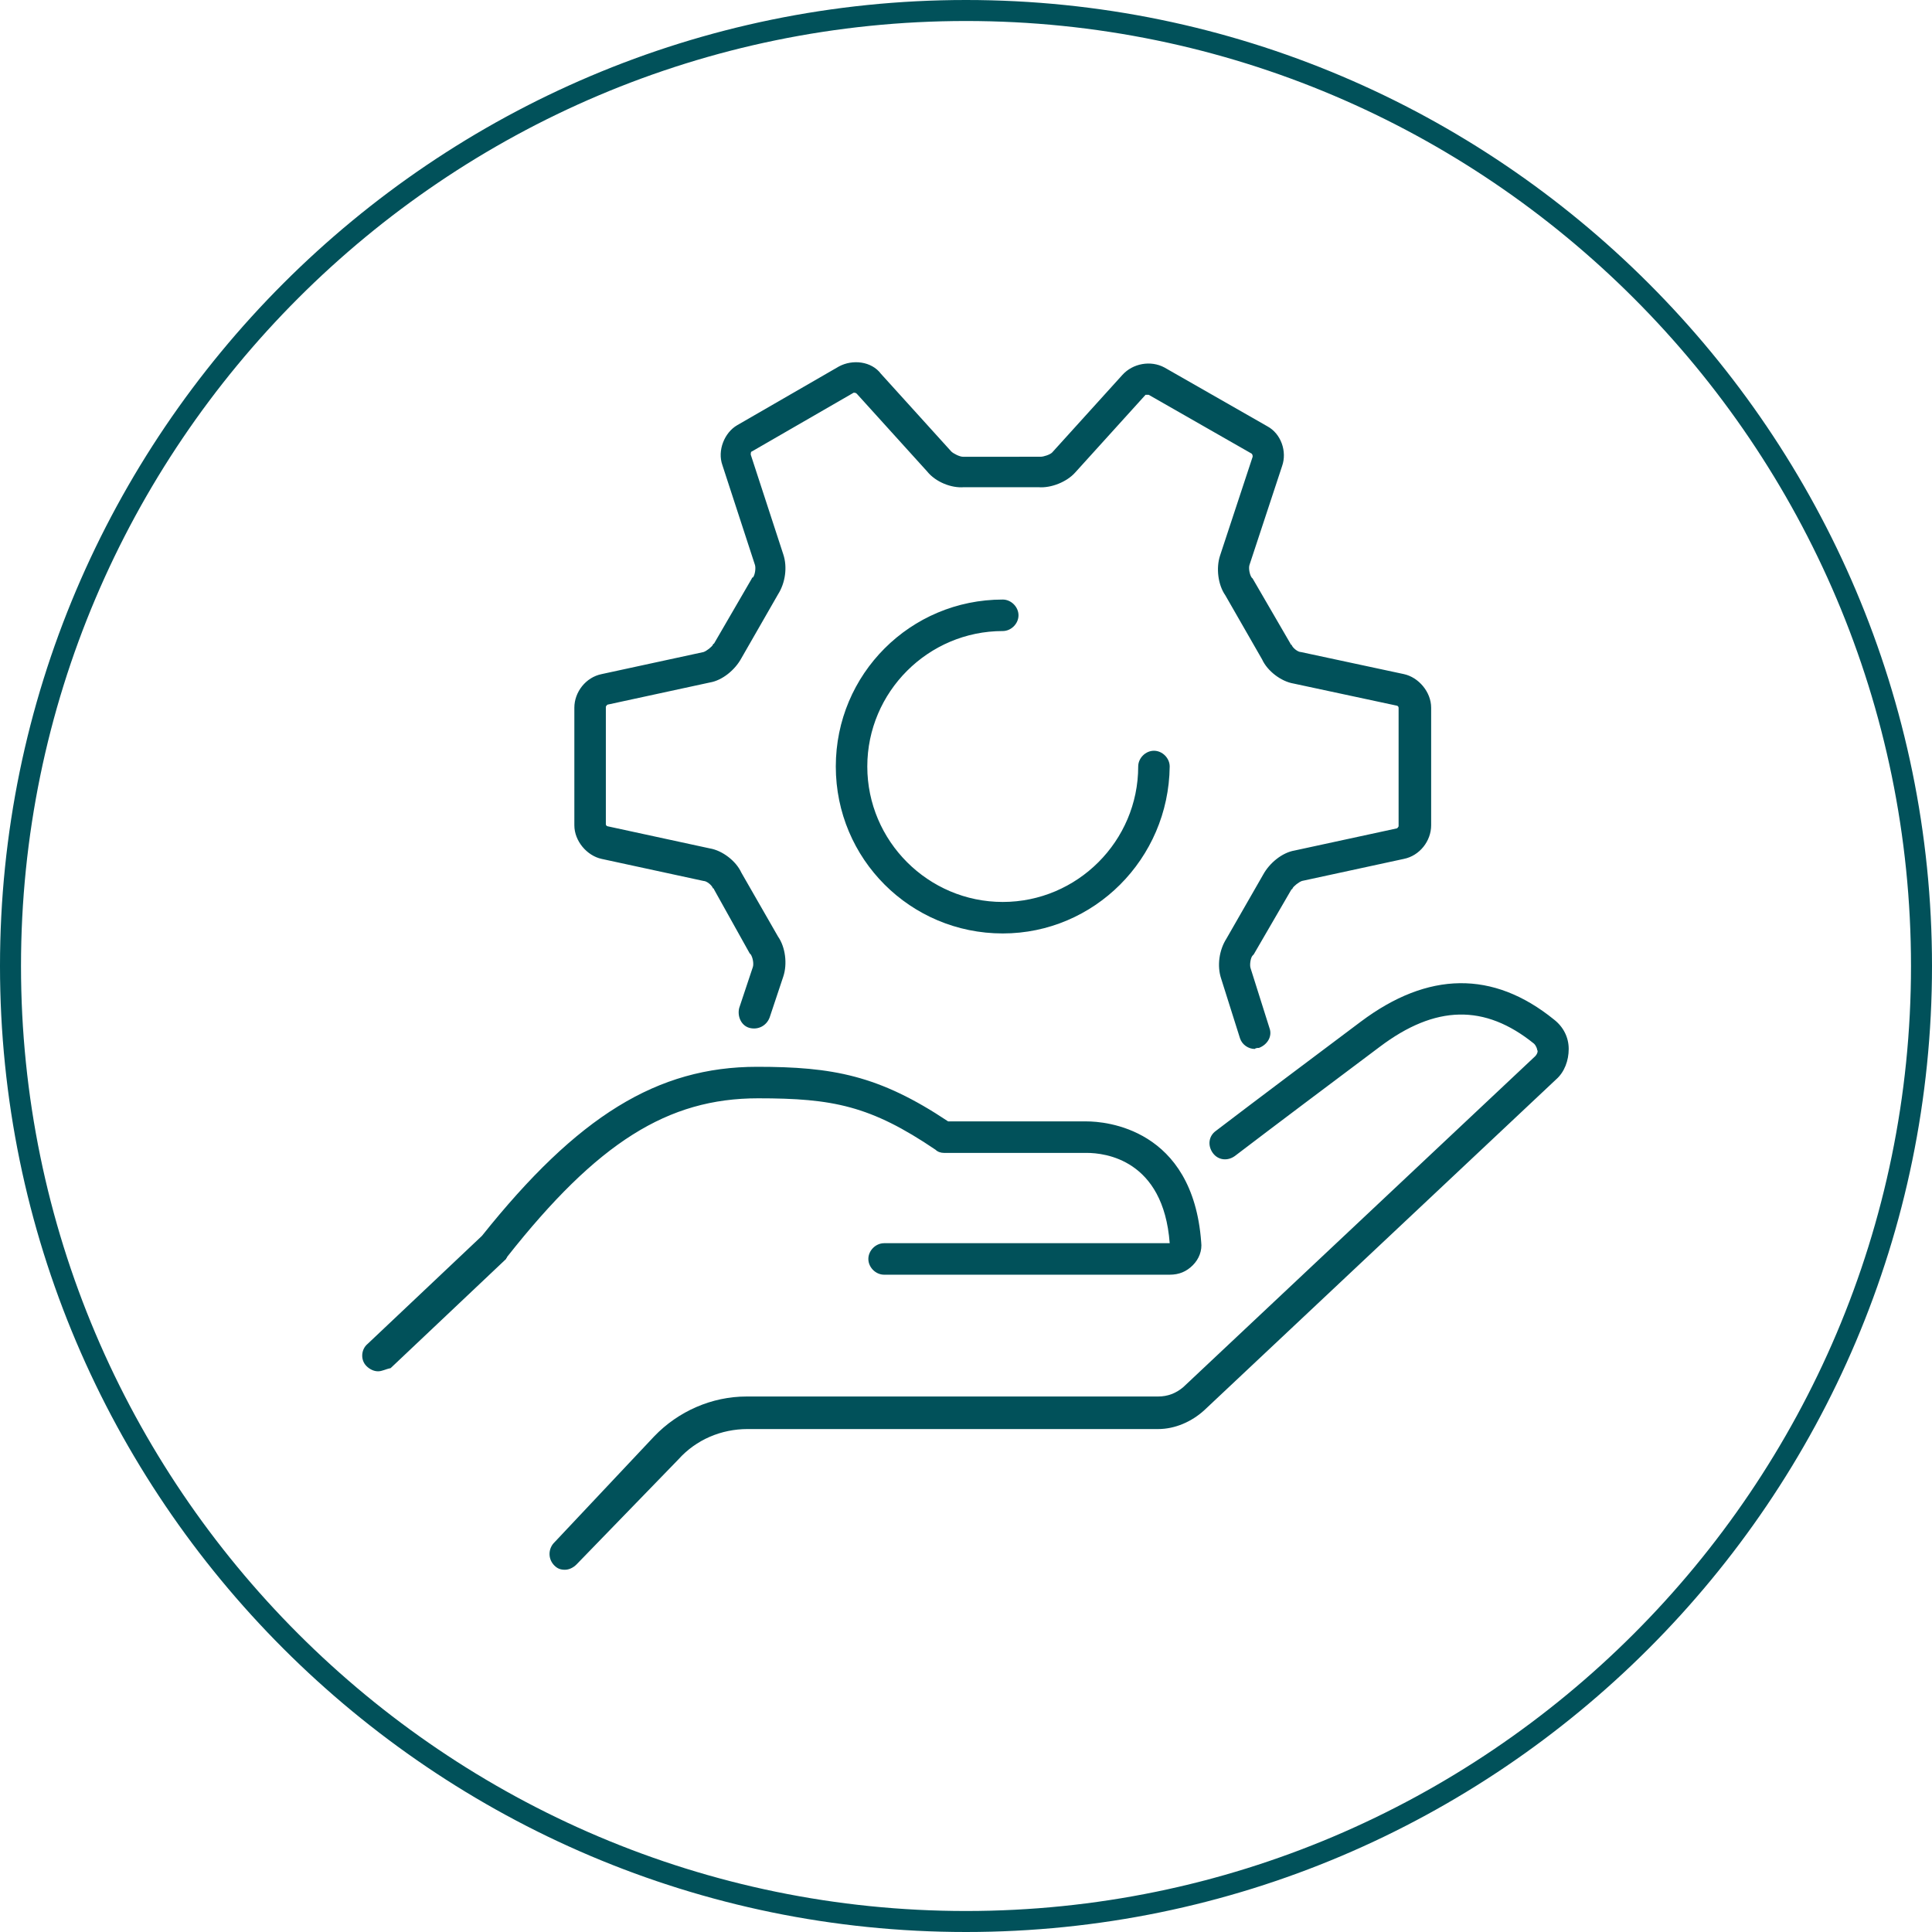
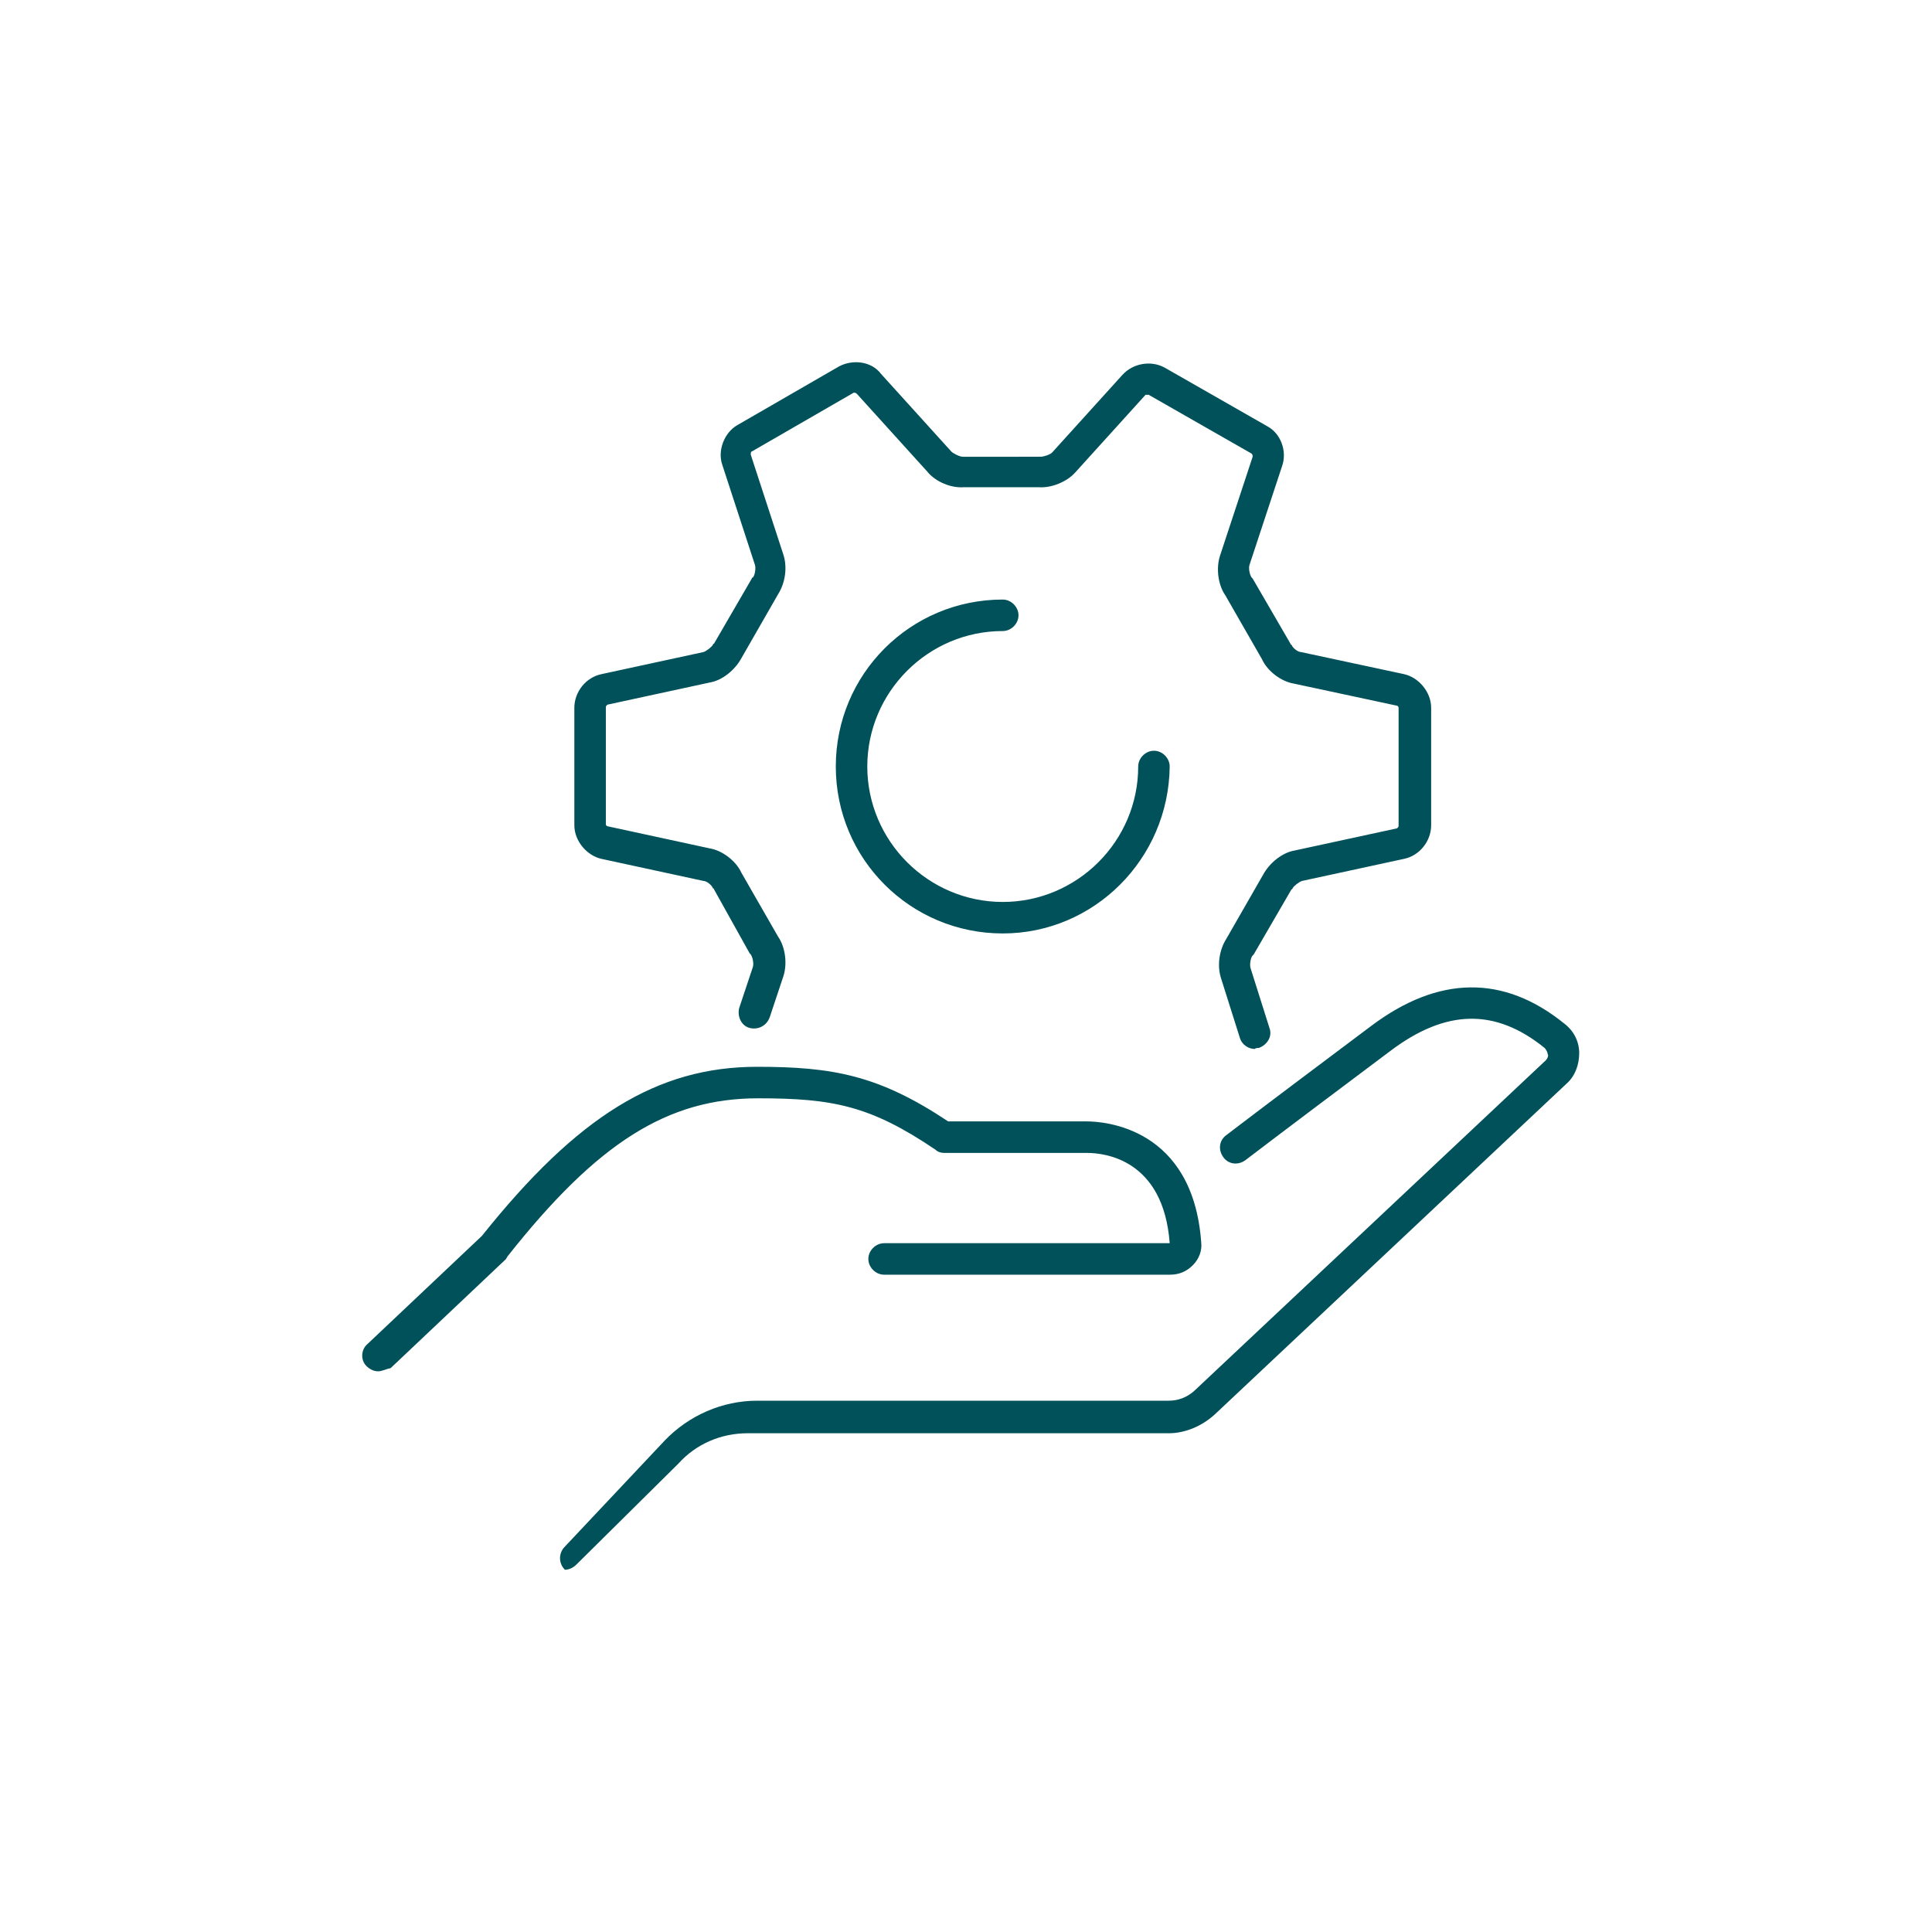
<svg xmlns="http://www.w3.org/2000/svg" version="1.1" id="Ebene_2_00000180335522155641788080000010897106459095014820_" x="0px" y="0px" viewBox="0 0 184 184" style="enable-background:new 0 0 184 184;" xml:space="preserve">
  <style type="text/css"> .st0{fill:#01515A;} </style>
  <g id="Ebene_1-2">
-     <path class="st0" d="M53.8,149.5c-0.4,0-0.7-0.1-1-0.4c-0.6-0.6-0.6-1.5-0.1-2.1l9.6-10.2c2.3-2.4,5.5-3.8,8.8-3.8h39.2 c0.9,0,1.7-0.3,2.4-0.9l33.5-31.5c0.2-0.2,0.3-0.5,0.2-0.6c0-0.1-0.1-0.4-0.3-0.6c-4.7-3.8-9.4-3.7-14.7,0.3 c-4.4,3.3-10,7.5-13.8,10.4c-0.7,0.5-1.6,0.4-2.1-0.3s-0.4-1.6,0.3-2.1c3.8-2.9,9.4-7.1,13.8-10.4c6.4-4.8,12.6-4.9,18.4-0.2 c0.9,0.7,1.4,1.7,1.4,2.8c0,1.1-0.4,2.2-1.2,2.9l-33.5,31.5c-1.2,1.1-2.8,1.8-4.4,1.8H71.2c-2.5,0-4.9,1-6.6,2.9L54.9,149 C54.6,149.3,54.2,149.5,53.8,149.5L53.8,149.5z M36,130.6c-0.4,0-0.8-0.2-1.1-0.5c-0.6-0.6-0.5-1.6,0.1-2.1l10.9-10.3 c9.1-11.4,16.7-16.1,26.2-16.1c7.2,0,11.6,0.8,18.2,5.2h13.2c1.7,0,10.1,0.6,10.9,11.5c0.1,0.8-0.2,1.6-0.8,2.2s-1.3,0.9-2.2,0.9 H84.2c-0.8,0-1.5-0.7-1.5-1.5s0.7-1.5,1.5-1.5h27.2c-0.6-8-6.2-8.6-7.9-8.6H89.9c-0.3,0-0.6-0.1-0.8-0.3c-6.2-4.2-9.8-4.9-16.9-4.9 c-8.6,0-15.3,4.2-23.9,15.1c0,0.1-0.1,0.1-0.1,0.2l-11,10.4C36.7,130.4,36.4,130.6,36,130.6L36,130.6z M119.5,99.9 c-0.6,0-1.2-0.4-1.4-1l-1.8-5.7c-0.4-1.2-0.2-2.7,0.5-3.8l3.5-6.1c0.6-1.1,1.8-2.1,3-2.3l9.7-2.1c0.1,0,0.2-0.2,0.2-0.2V67.4 c0-0.1-0.1-0.2-0.2-0.2l-9.8-2.1c-1.2-0.2-2.5-1.2-3-2.3l-3.5-6.1c-0.7-1-0.9-2.6-0.5-3.8l3.1-9.4c0-0.1,0-0.2-0.1-0.3l-9.8-5.6 c-0.1,0-0.2,0-0.3,0l-6.7,7.4c-0.8,0.9-2.3,1.5-3.5,1.4h-7.1c-1.2,0.1-2.7-0.5-3.5-1.5l-6.7-7.4c-0.1-0.1-0.2-0.1-0.3-0.1l-9.7,5.6 c-0.1,0-0.1,0.2-0.1,0.3l3.1,9.5c0.4,1.2,0.2,2.7-0.5,3.8l-3.5,6.1c-0.6,1.1-1.8,2.1-3,2.3l-9.7,2.1c-0.1,0-0.2,0.2-0.2,0.2v11.2 c0,0.1,0.1,0.2,0.2,0.2l9.7,2.1c1.2,0.2,2.5,1.2,3,2.3l3.5,6.1c0.7,1,0.9,2.6,0.5,3.8l-1.3,3.9c-0.3,0.8-1.1,1.2-1.9,1 s-1.2-1.1-1-1.9l1.3-3.9c0.1-0.3,0-0.9-0.2-1.2c0,0-0.1-0.1-0.1-0.1L68,84.7c0,0,0-0.1-0.1-0.1c-0.1-0.3-0.6-0.7-0.9-0.7l-9.7-2.1 c-1.4-0.3-2.6-1.7-2.6-3.2V67.4c0-1.5,1.1-2.9,2.6-3.2l9.7-2.1c0.3-0.1,0.8-0.5,0.9-0.7c0,0,0-0.1,0.1-0.1l3.6-6.2 c0,0,0-0.1,0.1-0.1c0.2-0.2,0.3-0.9,0.2-1.2l-3.1-9.5c-0.5-1.4,0.2-3.1,1.4-3.8l9.7-5.6c1.3-0.7,3.1-0.5,4,0.7l6.7,7.4 c0.2,0.2,0.8,0.5,1.1,0.5c0,0,0.1,0,0.1,0H99c0,0,0.1,0,0.1,0c0.3,0,0.9-0.2,1.1-0.4l6.7-7.4c1-1.1,2.7-1.4,4-0.7l9.8,5.6 c1.3,0.7,1.9,2.4,1.4,3.8l-3.1,9.4c-0.1,0.3,0,0.9,0.2,1.2c0,0,0.1,0.1,0.1,0.1l3.6,6.2c0,0,0,0.1,0.1,0.1c0.1,0.3,0.6,0.7,0.9,0.7 l9.8,2.1c1.4,0.3,2.6,1.7,2.6,3.2v11.2c0,1.5-1.1,2.9-2.6,3.2l-9.7,2.1c-0.3,0.1-0.8,0.5-0.9,0.7c0,0,0,0.1-0.1,0.1l-3.6,6.2 c0,0-0.1,0.1-0.1,0.1c-0.2,0.2-0.3,0.9-0.2,1.2l1.8,5.7c0.3,0.8-0.2,1.6-1,1.9C119.8,99.8,119.6,99.8,119.5,99.9L119.5,99.9z M95.5,88.9c-8.8,0-15.9-7.1-15.9-15.9s7.1-15.9,15.9-15.9c0.8,0,1.5,0.7,1.5,1.5s-0.7,1.5-1.5,1.5c-7.1,0-12.9,5.8-12.9,12.9 s5.8,12.9,12.9,12.9s12.9-5.8,12.9-12.9c0-0.8,0.7-1.5,1.5-1.5s1.5,0.7,1.5,1.5C111.3,81.8,104.2,88.9,95.5,88.9z" />
-     <path class="st0" d="M92,184c-50.7,0-92-41.3-92-92S41.3,0,92,0s92,41.3,92,92S142.7,184,92,184z M92,2C42.4,2,2,42.4,2,92 s40.4,90,90,90s90-40.4,90-90S141.6,2,92,2z" />
+     <path class="st0" d="M53.8,149.5c-0.6-0.6-0.6-1.5-0.1-2.1l9.6-10.2c2.3-2.4,5.5-3.8,8.8-3.8h39.2 c0.9,0,1.7-0.3,2.4-0.9l33.5-31.5c0.2-0.2,0.3-0.5,0.2-0.6c0-0.1-0.1-0.4-0.3-0.6c-4.7-3.8-9.4-3.7-14.7,0.3 c-4.4,3.3-10,7.5-13.8,10.4c-0.7,0.5-1.6,0.4-2.1-0.3s-0.4-1.6,0.3-2.1c3.8-2.9,9.4-7.1,13.8-10.4c6.4-4.8,12.6-4.9,18.4-0.2 c0.9,0.7,1.4,1.7,1.4,2.8c0,1.1-0.4,2.2-1.2,2.9l-33.5,31.5c-1.2,1.1-2.8,1.8-4.4,1.8H71.2c-2.5,0-4.9,1-6.6,2.9L54.9,149 C54.6,149.3,54.2,149.5,53.8,149.5L53.8,149.5z M36,130.6c-0.4,0-0.8-0.2-1.1-0.5c-0.6-0.6-0.5-1.6,0.1-2.1l10.9-10.3 c9.1-11.4,16.7-16.1,26.2-16.1c7.2,0,11.6,0.8,18.2,5.2h13.2c1.7,0,10.1,0.6,10.9,11.5c0.1,0.8-0.2,1.6-0.8,2.2s-1.3,0.9-2.2,0.9 H84.2c-0.8,0-1.5-0.7-1.5-1.5s0.7-1.5,1.5-1.5h27.2c-0.6-8-6.2-8.6-7.9-8.6H89.9c-0.3,0-0.6-0.1-0.8-0.3c-6.2-4.2-9.8-4.9-16.9-4.9 c-8.6,0-15.3,4.2-23.9,15.1c0,0.1-0.1,0.1-0.1,0.2l-11,10.4C36.7,130.4,36.4,130.6,36,130.6L36,130.6z M119.5,99.9 c-0.6,0-1.2-0.4-1.4-1l-1.8-5.7c-0.4-1.2-0.2-2.7,0.5-3.8l3.5-6.1c0.6-1.1,1.8-2.1,3-2.3l9.7-2.1c0.1,0,0.2-0.2,0.2-0.2V67.4 c0-0.1-0.1-0.2-0.2-0.2l-9.8-2.1c-1.2-0.2-2.5-1.2-3-2.3l-3.5-6.1c-0.7-1-0.9-2.6-0.5-3.8l3.1-9.4c0-0.1,0-0.2-0.1-0.3l-9.8-5.6 c-0.1,0-0.2,0-0.3,0l-6.7,7.4c-0.8,0.9-2.3,1.5-3.5,1.4h-7.1c-1.2,0.1-2.7-0.5-3.5-1.5l-6.7-7.4c-0.1-0.1-0.2-0.1-0.3-0.1l-9.7,5.6 c-0.1,0-0.1,0.2-0.1,0.3l3.1,9.5c0.4,1.2,0.2,2.7-0.5,3.8l-3.5,6.1c-0.6,1.1-1.8,2.1-3,2.3l-9.7,2.1c-0.1,0-0.2,0.2-0.2,0.2v11.2 c0,0.1,0.1,0.2,0.2,0.2l9.7,2.1c1.2,0.2,2.5,1.2,3,2.3l3.5,6.1c0.7,1,0.9,2.6,0.5,3.8l-1.3,3.9c-0.3,0.8-1.1,1.2-1.9,1 s-1.2-1.1-1-1.9l1.3-3.9c0.1-0.3,0-0.9-0.2-1.2c0,0-0.1-0.1-0.1-0.1L68,84.7c0,0,0-0.1-0.1-0.1c-0.1-0.3-0.6-0.7-0.9-0.7l-9.7-2.1 c-1.4-0.3-2.6-1.7-2.6-3.2V67.4c0-1.5,1.1-2.9,2.6-3.2l9.7-2.1c0.3-0.1,0.8-0.5,0.9-0.7c0,0,0-0.1,0.1-0.1l3.6-6.2 c0,0,0-0.1,0.1-0.1c0.2-0.2,0.3-0.9,0.2-1.2l-3.1-9.5c-0.5-1.4,0.2-3.1,1.4-3.8l9.7-5.6c1.3-0.7,3.1-0.5,4,0.7l6.7,7.4 c0.2,0.2,0.8,0.5,1.1,0.5c0,0,0.1,0,0.1,0H99c0,0,0.1,0,0.1,0c0.3,0,0.9-0.2,1.1-0.4l6.7-7.4c1-1.1,2.7-1.4,4-0.7l9.8,5.6 c1.3,0.7,1.9,2.4,1.4,3.8l-3.1,9.4c-0.1,0.3,0,0.9,0.2,1.2c0,0,0.1,0.1,0.1,0.1l3.6,6.2c0,0,0,0.1,0.1,0.1c0.1,0.3,0.6,0.7,0.9,0.7 l9.8,2.1c1.4,0.3,2.6,1.7,2.6,3.2v11.2c0,1.5-1.1,2.9-2.6,3.2l-9.7,2.1c-0.3,0.1-0.8,0.5-0.9,0.7c0,0,0,0.1-0.1,0.1l-3.6,6.2 c0,0-0.1,0.1-0.1,0.1c-0.2,0.2-0.3,0.9-0.2,1.2l1.8,5.7c0.3,0.8-0.2,1.6-1,1.9C119.8,99.8,119.6,99.8,119.5,99.9L119.5,99.9z M95.5,88.9c-8.8,0-15.9-7.1-15.9-15.9s7.1-15.9,15.9-15.9c0.8,0,1.5,0.7,1.5,1.5s-0.7,1.5-1.5,1.5c-7.1,0-12.9,5.8-12.9,12.9 s5.8,12.9,12.9,12.9s12.9-5.8,12.9-12.9c0-0.8,0.7-1.5,1.5-1.5s1.5,0.7,1.5,1.5C111.3,81.8,104.2,88.9,95.5,88.9z" />
  </g>
</svg>